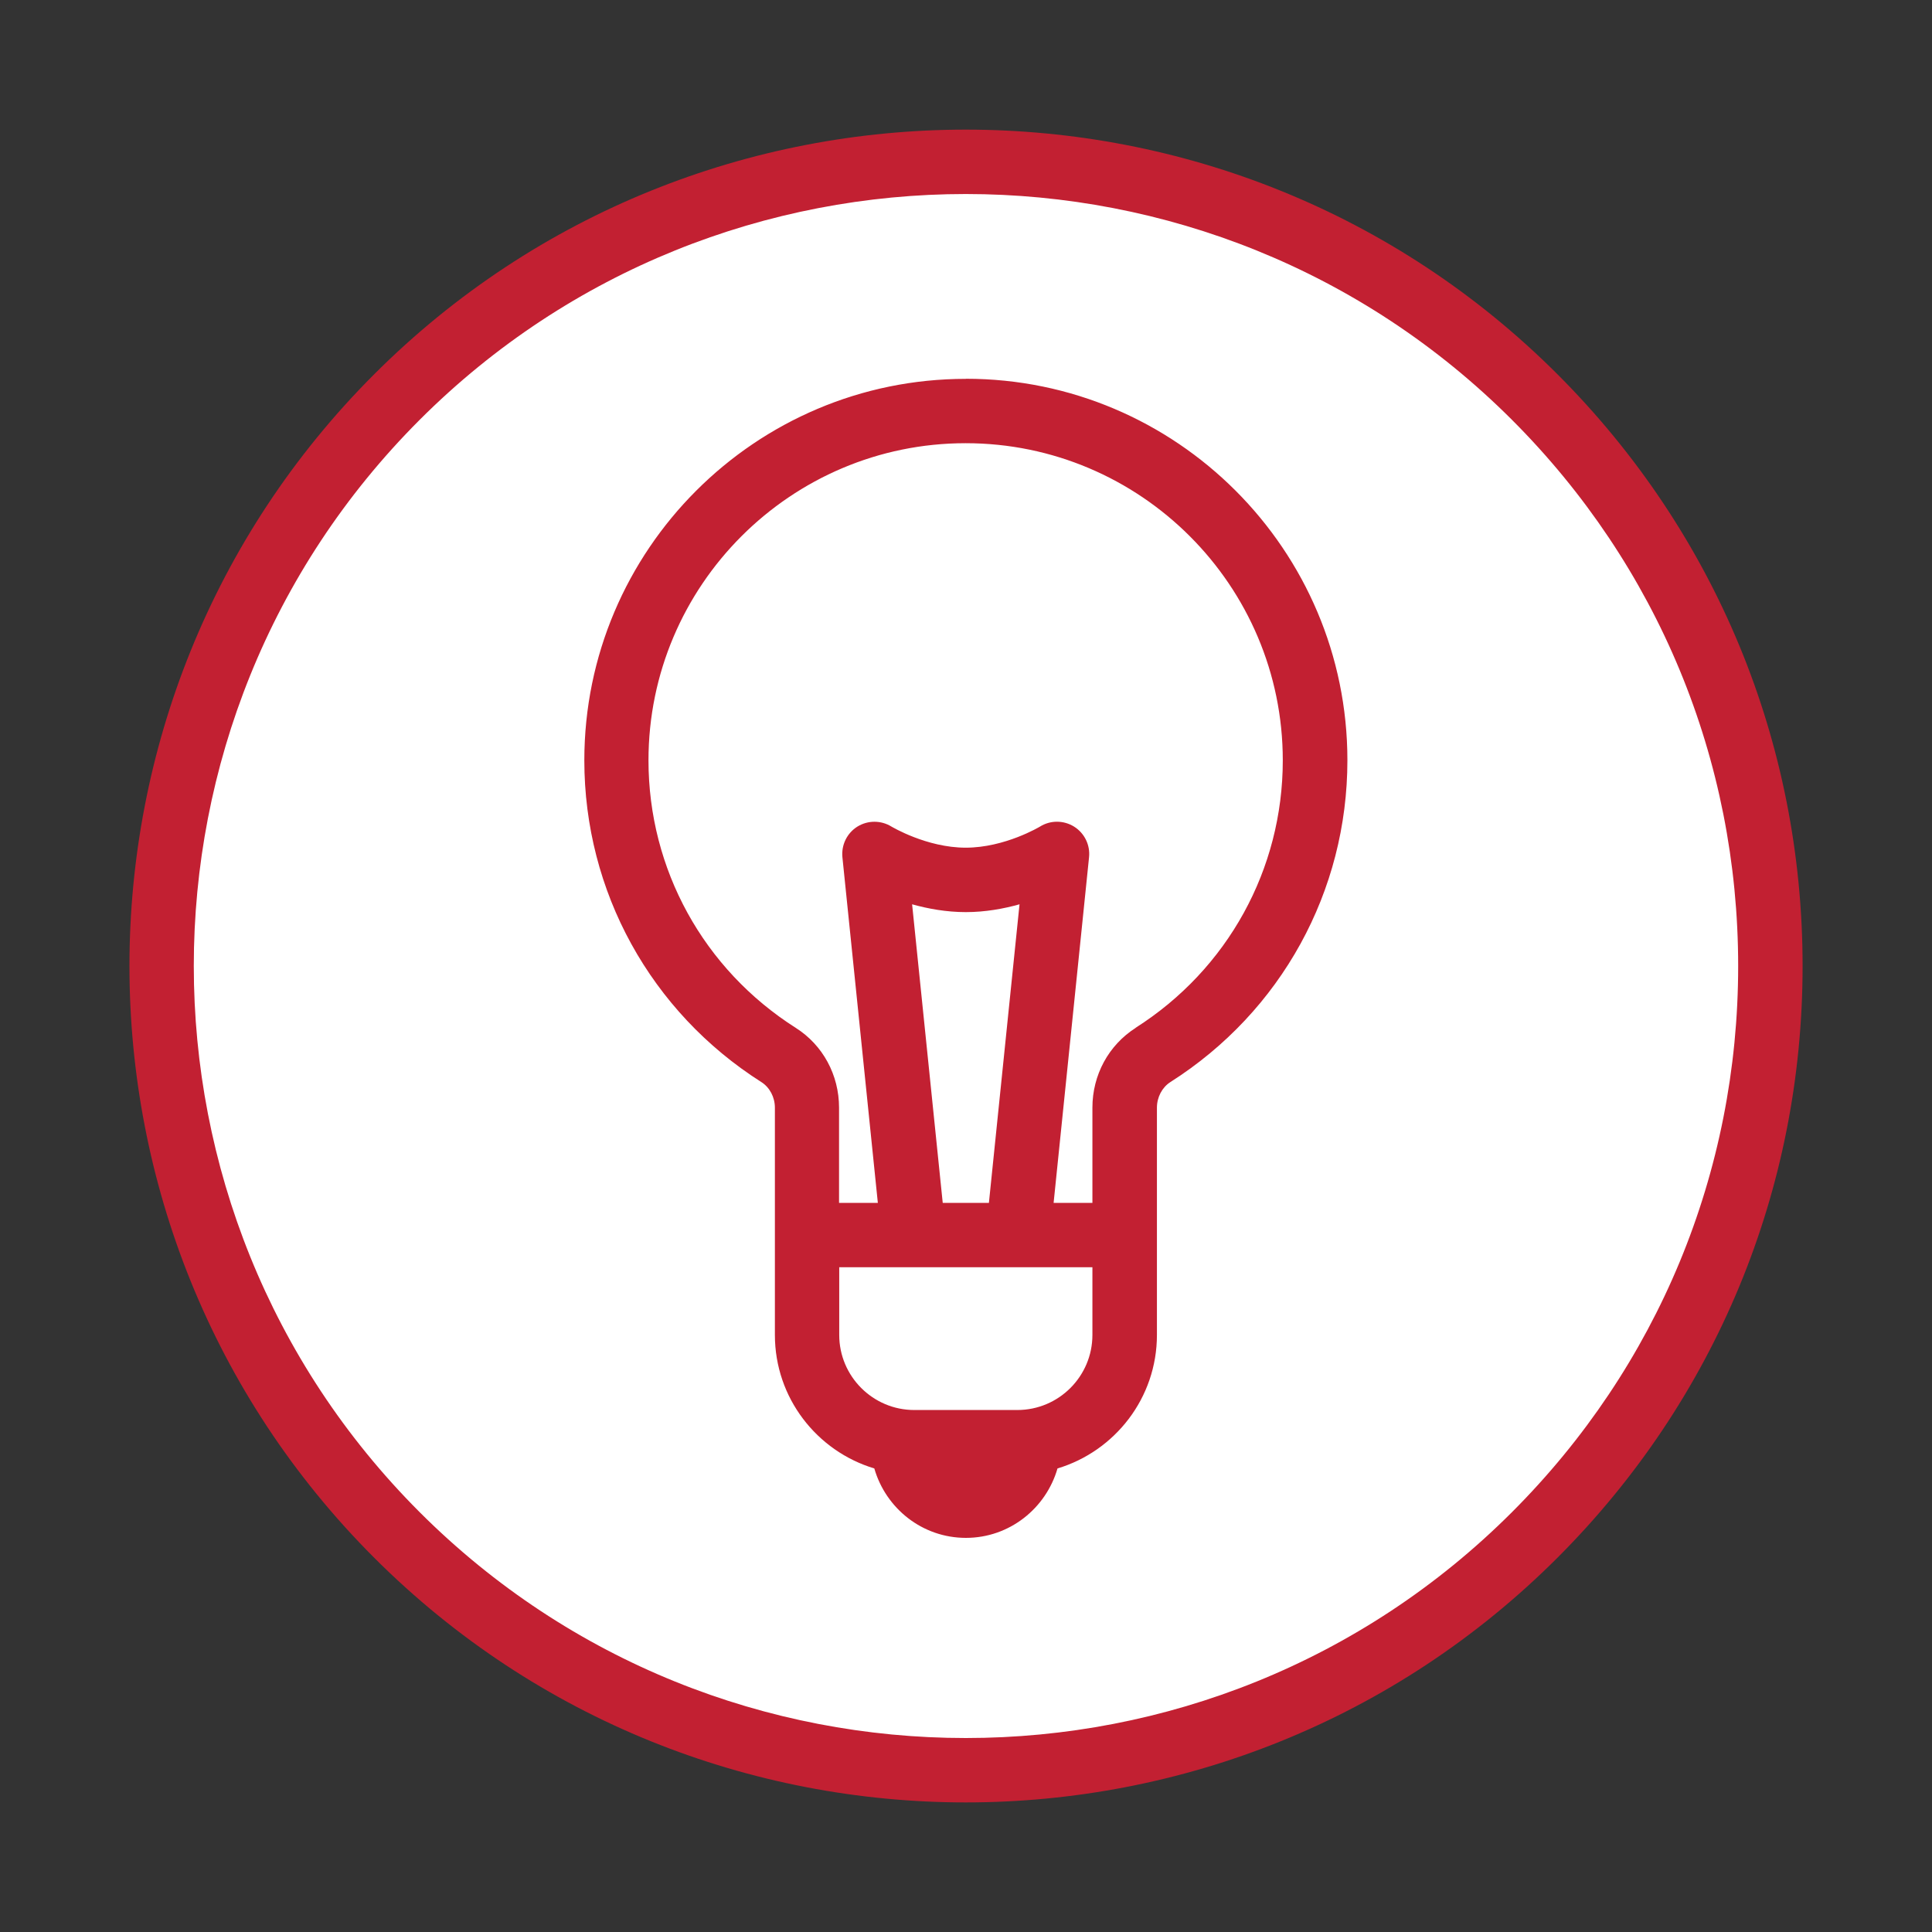
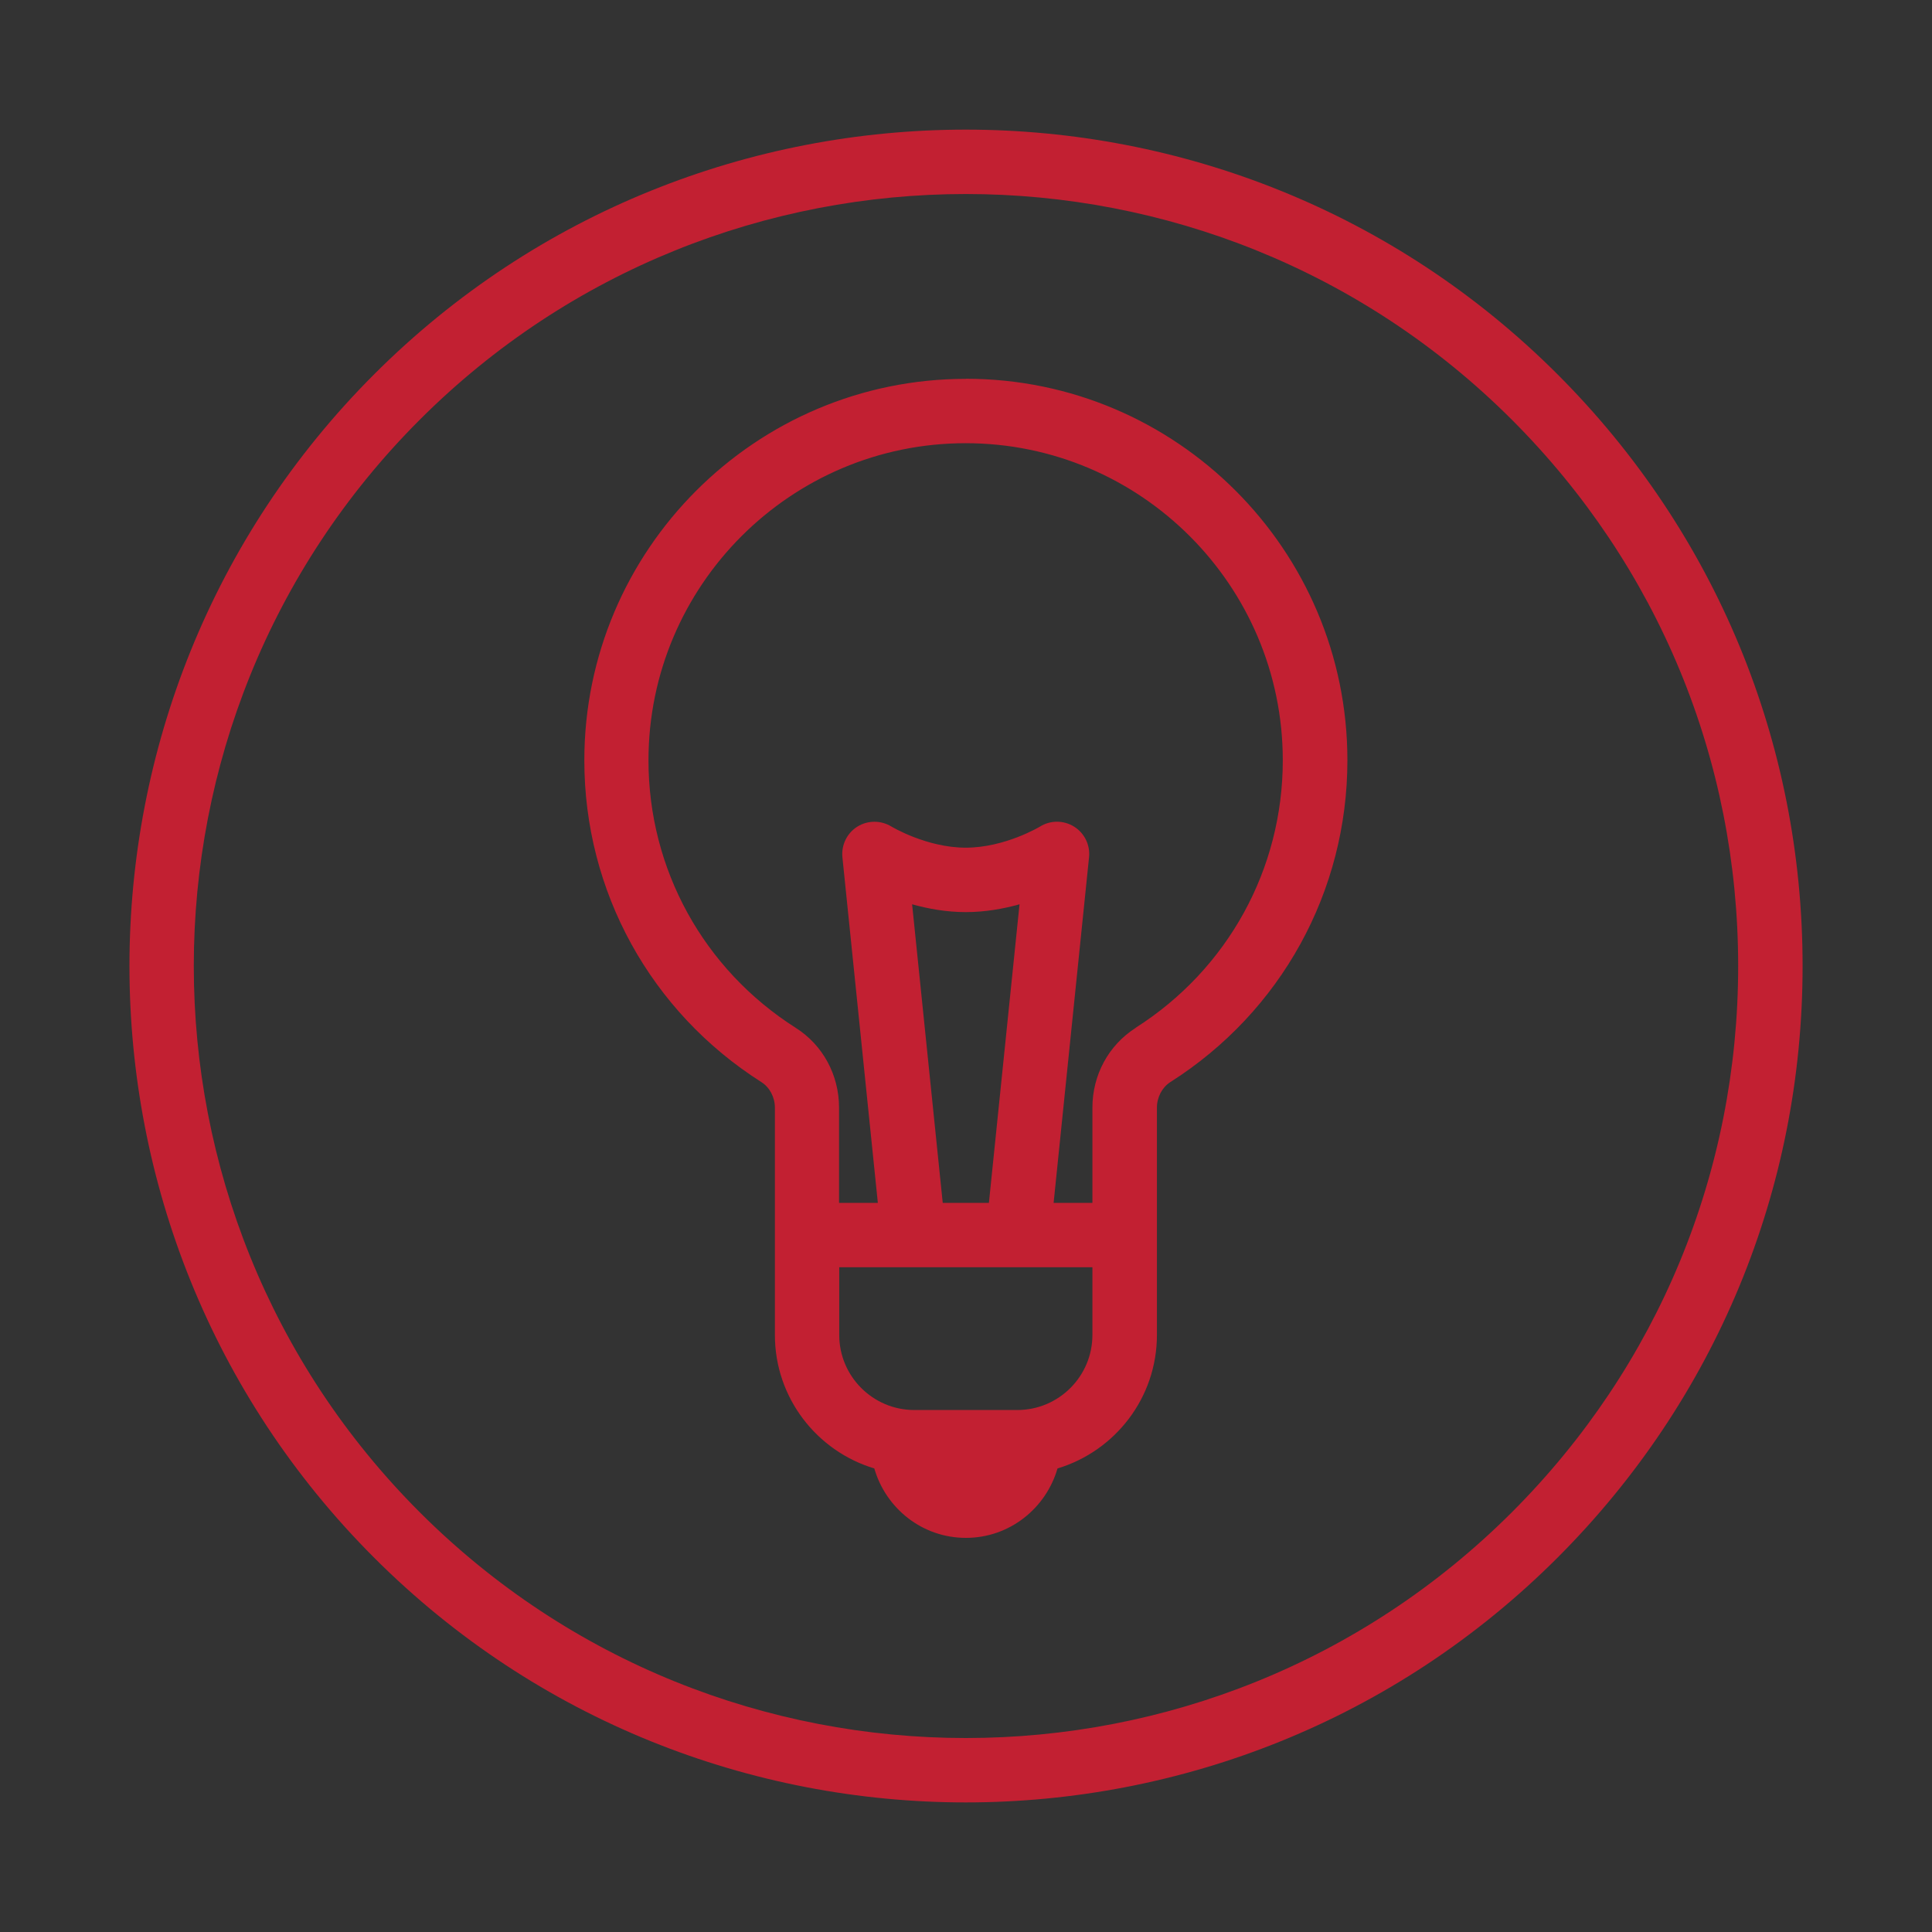
<svg xmlns="http://www.w3.org/2000/svg" id="Layer_1" viewBox="0 0 212.6 212.6">
  <rect x="0" y="0" width="212.6" height="212.6" fill="#333333" stroke="none" />
  <defs>
    <style>.cls-1{fill:#fff;}.cls-2{fill:#c22032;}</style>
  </defs>
-   <circle class="cls-1" cx="106.3" cy="107.16" r="87.21" />
  <path class="cls-2" d="M106.28,41.69c-23.15,0-41.98,18.83-41.98,41.98,0,14.42,7.29,27.66,19.49,35.41,.91,.58,1.48,1.66,1.48,2.81v25.01c0,6.93,4.62,12.79,10.94,14.69,1.27,4.4,5.28,7.64,10.08,7.64s8.81-3.25,10.08-7.64c6.32-1.9,10.94-7.76,10.94-14.69v-25.01c0-1.15,.57-2.23,1.47-2.81,12.21-7.76,19.49-21,19.49-35.42,0-23.15-18.83-41.98-41.98-41.98Zm13.93,105.21c0,4.56-3.71,8.26-8.26,8.26h-11.34c-4.56,0-8.26-3.71-8.26-8.26v-7.45h27.86v7.45Zm-19.84-47.39c1.75,.49,3.77,.86,5.91,.86s4.16-.37,5.91-.86l-3.37,32.86h-5.08l-3.37-32.86Zm24.6,13.6c-2.98,1.9-4.76,5.18-4.76,8.78v10.48h-4.27l3.9-38.04c.14-1.34-.5-2.65-1.65-3.37-1.15-.71-2.6-.72-3.75,0-.04,.02-3.86,2.32-8.17,2.32s-8.14-2.31-8.17-2.32c-1.15-.71-2.6-.71-3.75,0-1.15,.72-1.78,2.02-1.65,3.37l3.9,38.04h-4.27v-10.48c0-3.6-1.78-6.89-4.76-8.78-10.15-6.45-16.21-17.46-16.21-29.44,0-19.24,15.66-34.9,34.9-34.9s34.9,15.65,34.9,34.9c0,11.98-6.06,22.99-16.21,29.44ZM41.17,41.19c-35.9,35.9-35.9,94.32,0,130.22,17.95,17.95,41.53,26.93,65.11,26.93s47.16-8.98,65.11-26.93c17.39-17.39,26.97-40.51,26.97-65.11s-9.58-47.72-26.97-65.11C135.49,5.29,77.07,5.29,41.17,41.19Zm125.21,125.21c-33.14,33.14-87.06,33.14-120.2,0-33.14-33.14-33.14-87.06,0-120.2,16.57-16.57,38.34-24.85,60.1-24.85s43.53,8.28,60.1,24.85c16.05,16.05,24.89,37.4,24.89,60.1s-8.84,44.05-24.89,60.1Z" />
</svg>